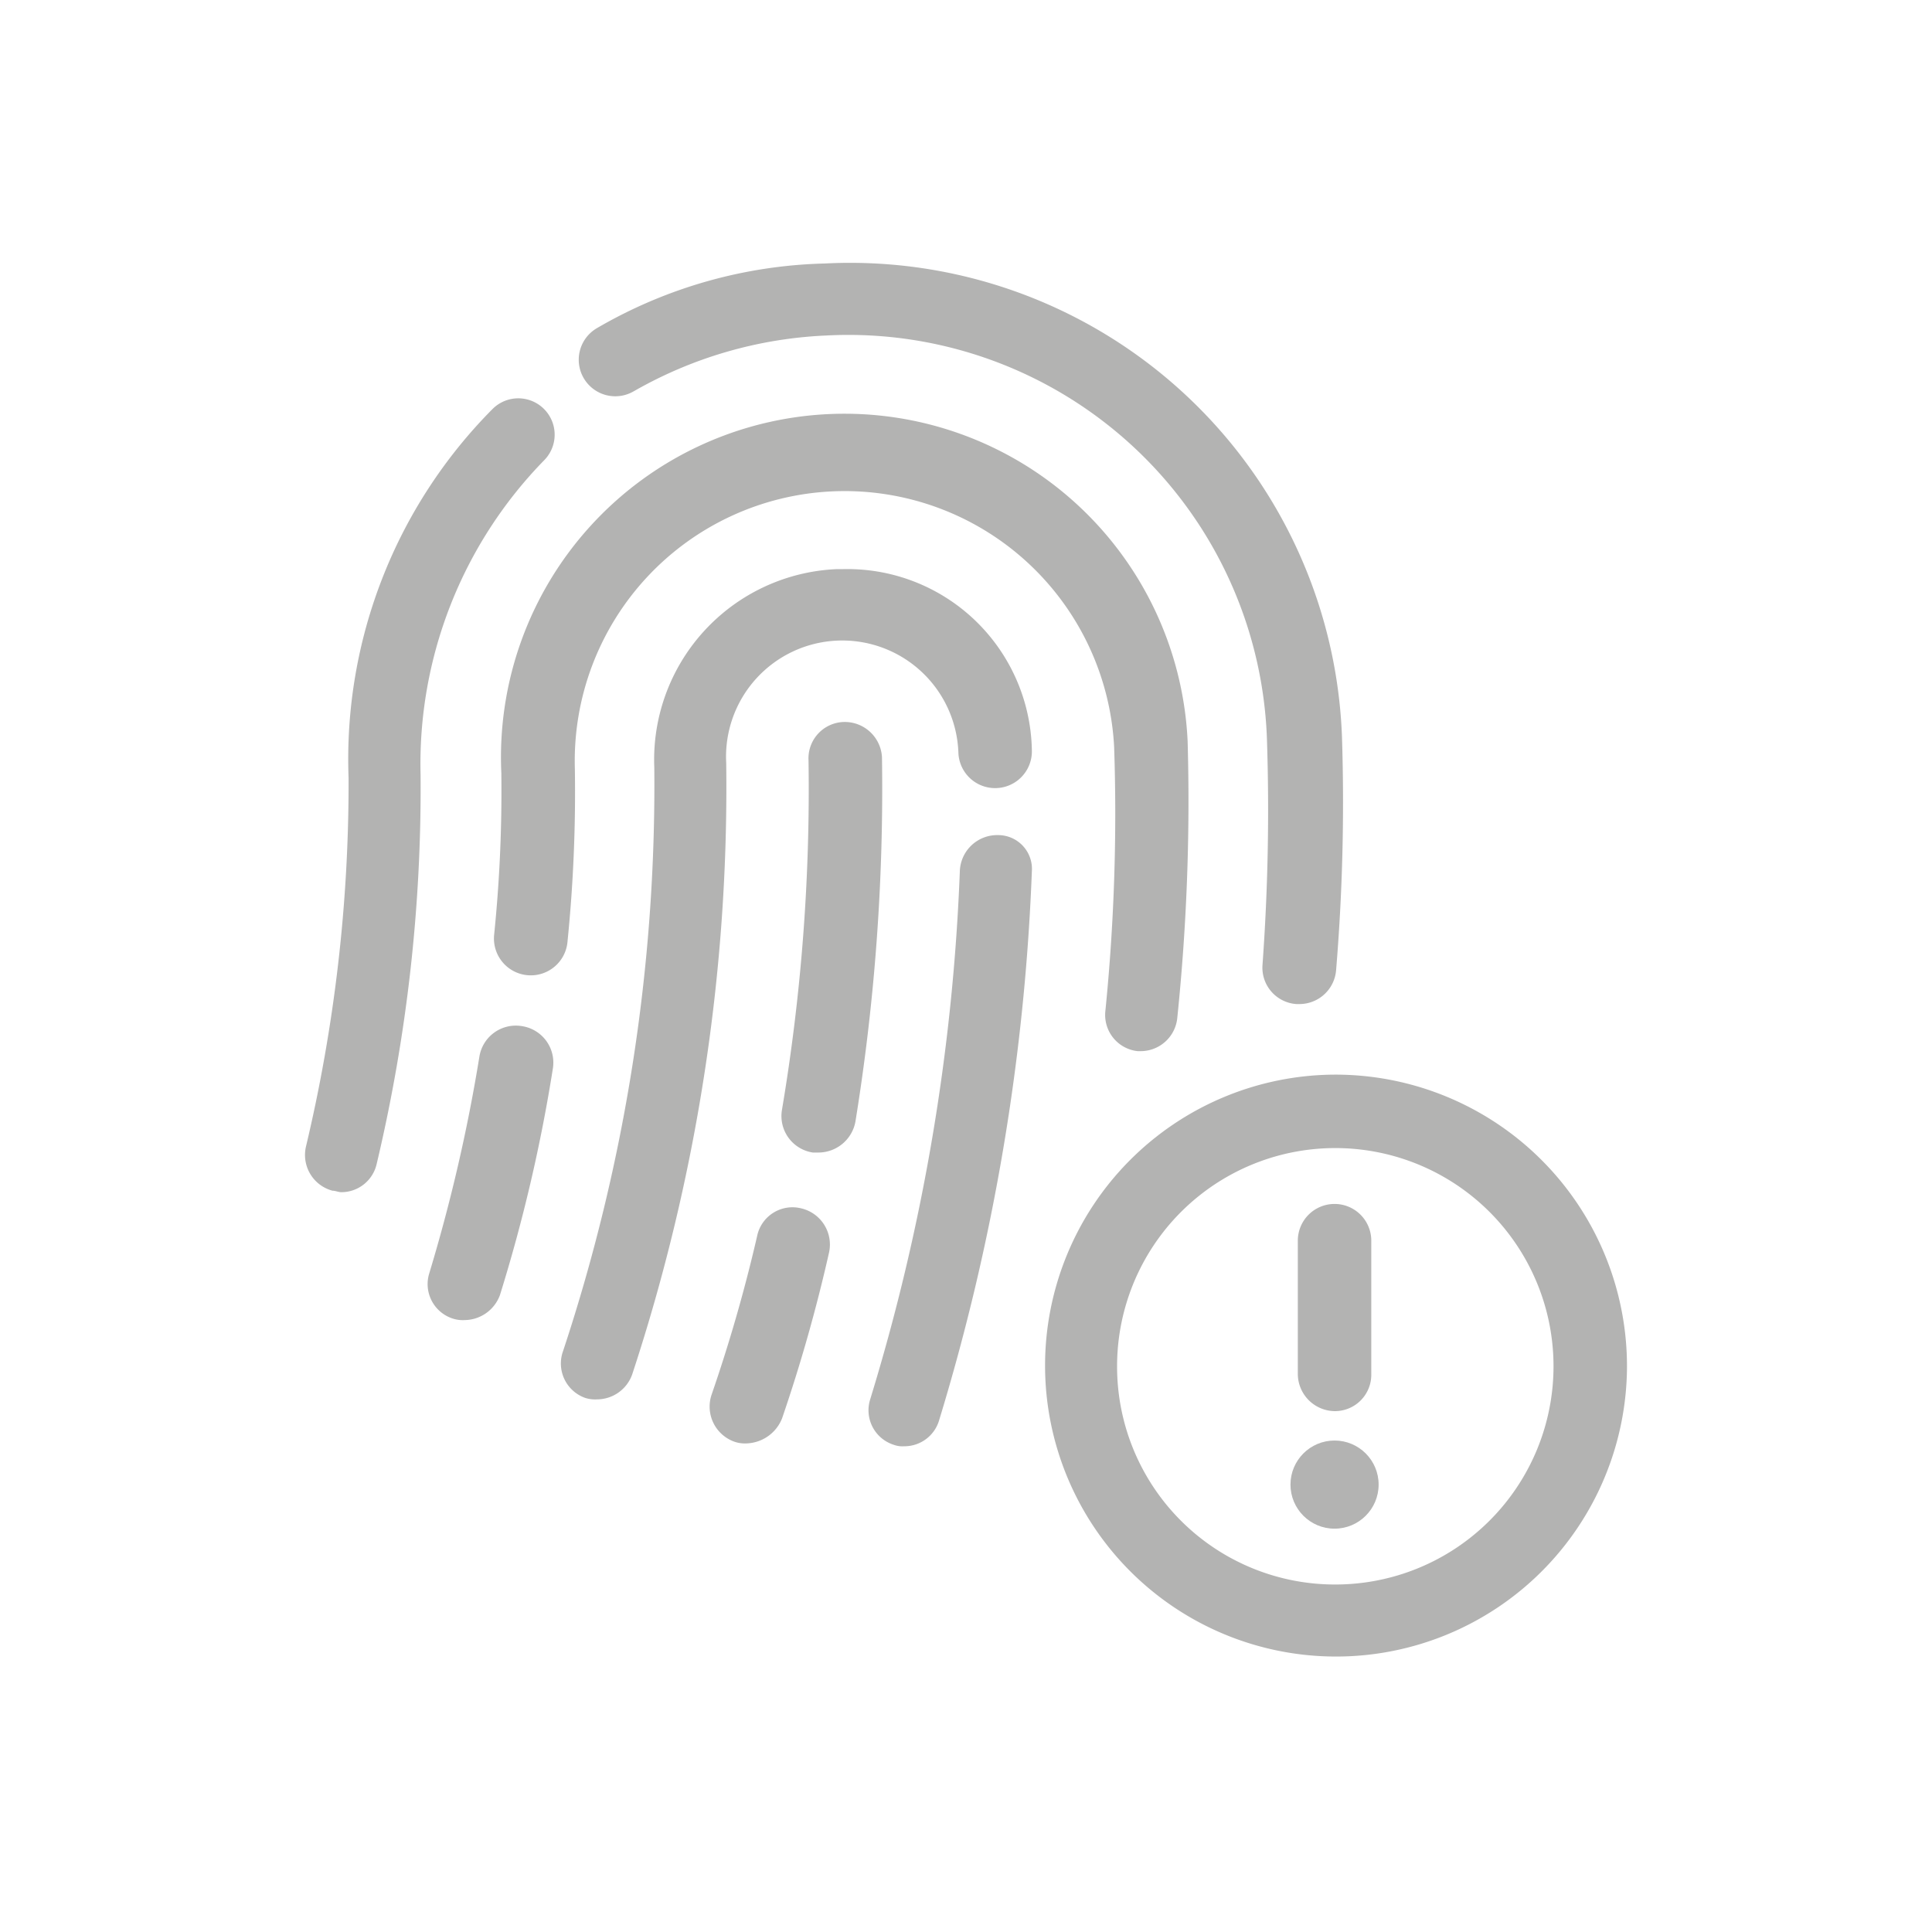
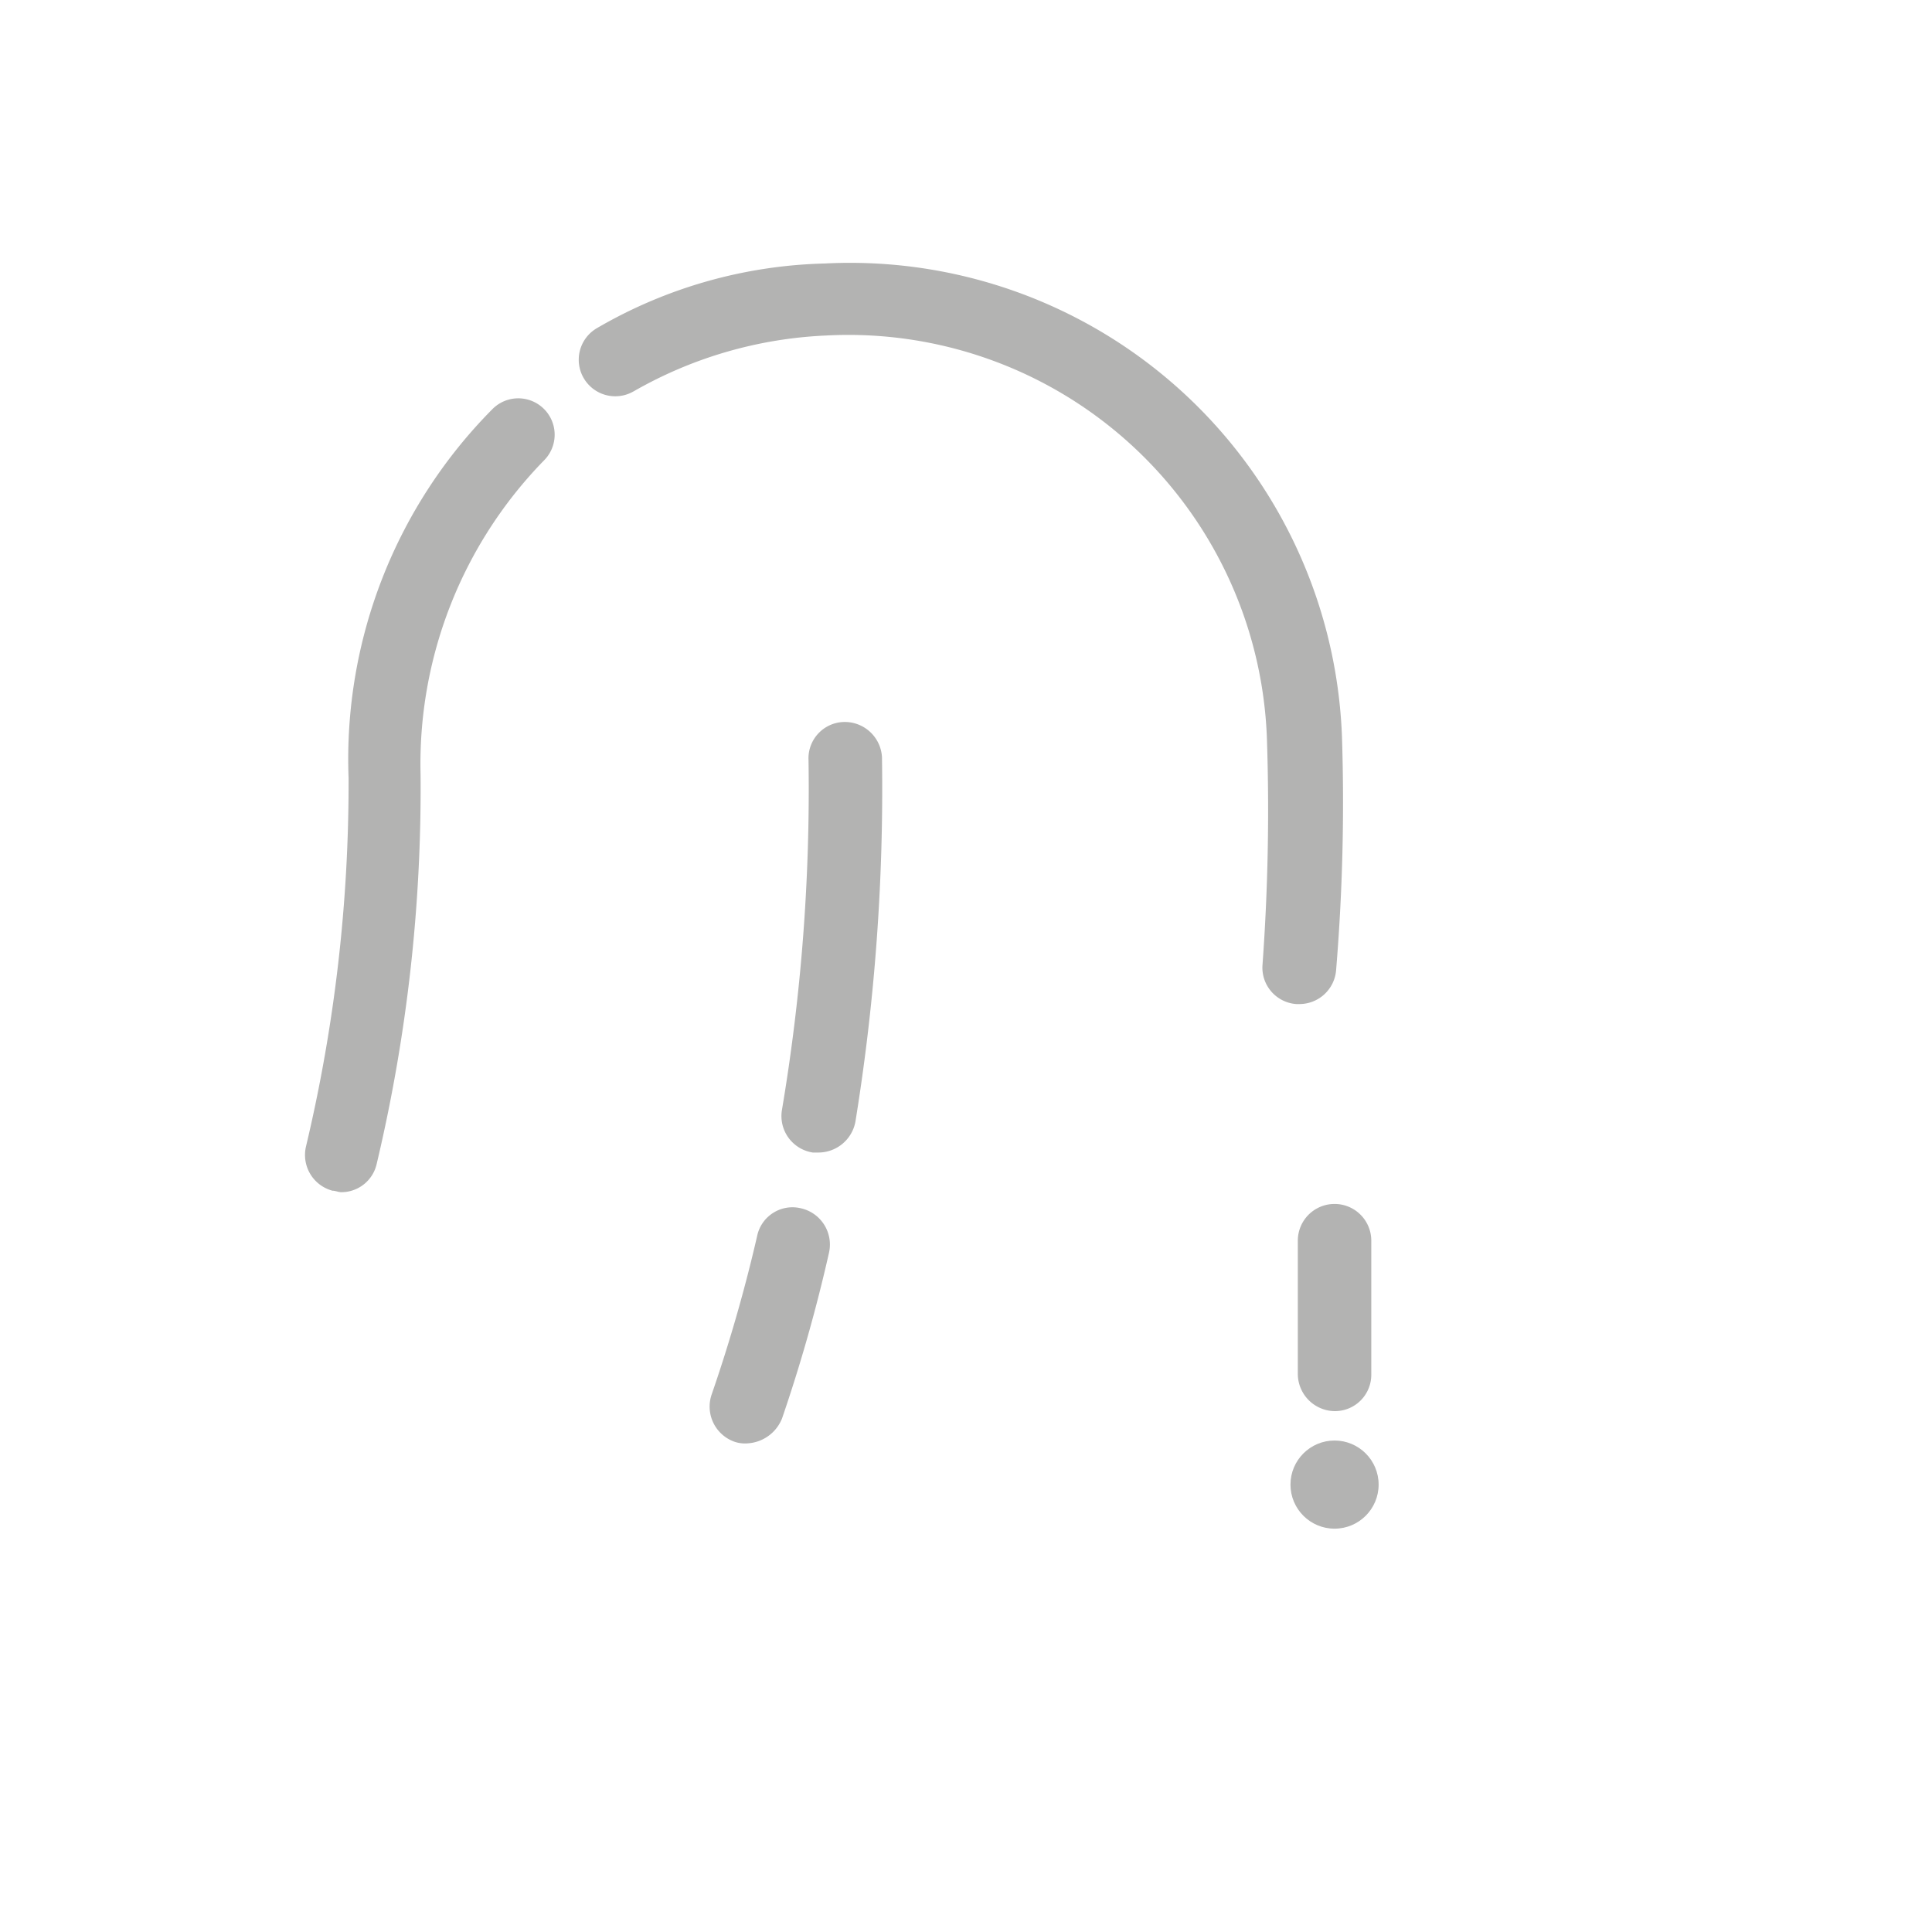
<svg xmlns="http://www.w3.org/2000/svg" width="80" height="80" viewBox="0 0 80 80">
  <g id="menor_susceptibilidad" transform="translate(3025.182 1542.333)">
    <rect id="Rectángulo_555" data-name="Rectángulo 555" width="80" height="80" transform="translate(-3025.182 -1542.333)" fill="none" />
    <g id="noun_Fingerprint_3883825" transform="translate(-3017.588 -1534.009)">
      <g id="Grupo_2433" data-name="Grupo 2433" transform="translate(5.037 2.568)">
        <path id="Trazado_3047" data-name="Trazado 3047" d="M36.364,66.875a1.494,1.494,0,0,0-1.825,1.156A64.241,64.241,0,0,1,32.652,74.6a1.543,1.543,0,0,0,.974,1.947,1.34,1.34,0,0,0,.487.061,1.641,1.641,0,0,0,1.46-1.034A65.847,65.847,0,0,0,37.52,68.7,1.539,1.539,0,0,0,36.364,66.875Z" transform="translate(-15.821 -27.732)" fill="#b3b3b2" />
        <path id="Trazado_3048" data-name="Trazado 3048" d="M41.627,35.258a1.543,1.543,0,0,0-1.582-1.46,1.506,1.506,0,0,0-1.46,1.582,79.954,79.954,0,0,1-1.1,14.481,1.528,1.528,0,0,0,1.278,1.765h.243a1.562,1.562,0,0,0,1.521-1.278A86.092,86.092,0,0,0,41.627,35.258Z" transform="translate(-17.737 -14.794)" fill="#b3b3b2" />
-         <path id="Trazado_3049" data-name="Trazado 3049" d="M48.75,41.5a1.547,1.547,0,0,0-1.582,1.46,85.574,85.574,0,0,1-3.712,21.9,1.5,1.5,0,0,0,.974,1.886,1.035,1.035,0,0,0,.426.061,1.5,1.5,0,0,0,1.46-1.1,89.451,89.451,0,0,0,3.833-22.7A1.4,1.4,0,0,0,48.75,41.5Z" transform="translate(-20.053 -17.812)" fill="#b3b3b2" />
-         <path id="Trazado_3050" data-name="Trazado 3050" d="M34.1,23.4h-.243a7.9,7.9,0,0,0-7.545,8.214A74.515,74.515,0,0,1,22.537,55.77a1.511,1.511,0,0,0,.913,1.947,1.34,1.34,0,0,0,.487.061,1.55,1.55,0,0,0,1.46-1.034A77.675,77.675,0,0,0,29.29,31.432a4.812,4.812,0,1,1,9.614-.426,1.522,1.522,0,1,0,3.042-.122A7.639,7.639,0,0,0,34.1,23.4Z" transform="translate(-11.85 -10.725)" fill="#b3b3b2" />
-         <path id="Trazado_3051" data-name="Trazado 3051" d="M21.244,27.6h0a11.175,11.175,0,0,1,22.33-.913,81.806,81.806,0,0,1-.365,10.952,1.507,1.507,0,0,0,1.339,1.643h.122a1.525,1.525,0,0,0,1.521-1.4,87.245,87.245,0,0,0,.426-11.439A14.223,14.223,0,0,0,18.2,27.781v.061a58.724,58.724,0,0,1-.3,6.632,1.526,1.526,0,1,0,3.042.243A61.42,61.42,0,0,0,21.244,27.6Z" transform="translate(-10.071 -6.648)" fill="#b3b3b2" />
-         <path id="Trazado_3052" data-name="Trazado 3052" d="M17.289,54.489a1.528,1.528,0,0,0-1.765,1.278,69.18,69.18,0,0,1-2.069,8.944A1.5,1.5,0,0,0,14.43,66.6a1.34,1.34,0,0,0,.487.061,1.577,1.577,0,0,0,1.46-1.034,66.222,66.222,0,0,0,2.19-9.37A1.528,1.528,0,0,0,17.289,54.489Z" transform="translate(-8.307 -22.891)" fill="#b3b3b2" />
        <path id="Trazado_3053" data-name="Trazado 3053" d="M25.934,7.881A17.527,17.527,0,0,1,33.9,5.569,17.34,17.34,0,0,1,52.158,22.3a88.622,88.622,0,0,1-.183,9.309,1.512,1.512,0,0,0,1.4,1.643H53.5a1.525,1.525,0,0,0,1.521-1.4,84.281,84.281,0,0,0,.243-9.674A20.382,20.382,0,0,0,33.844,2.587a19.671,19.671,0,0,0-9.431,2.677,1.513,1.513,0,1,0,1.521,2.616Z" transform="translate(-12.327 -2.568)" fill="#b3b3b2" />
        <path id="Trazado_3054" data-name="Trazado 3054" d="M14.932,14.336a1.506,1.506,0,0,0-2.13-2.13A20.575,20.575,0,0,0,6.84,27.479,65.1,65.1,0,0,1,5.075,42.751a1.531,1.531,0,0,0,1.1,1.825c.122,0,.243.061.365.061A1.5,1.5,0,0,0,8,43.481,67.344,67.344,0,0,0,9.821,27.357,17.989,17.989,0,0,1,14.932,14.336Z" transform="translate(-5.037 -6.163)" fill="#b3b3b2" />
-         <path id="Trazado_3055" data-name="Trazado 3055" d="M67.347,57.8A12.048,12.048,0,1,0,79.456,69.908,12.075,12.075,0,0,0,67.347,57.8Zm0,21.113a9.024,9.024,0,0,1-9.005-9.005,9.036,9.036,0,1,1,9.005,9.005Z" transform="translate(-24.717 -24.194)" fill="#b3b3b2" />
        <path id="Trazado_3056" data-name="Trazado 3056" d="M74.121,75.179a1.506,1.506,0,0,0,1.521-1.521V68.121a1.521,1.521,0,0,0-3.042,0v5.537A1.546,1.546,0,0,0,74.121,75.179Z" transform="translate(-31.491 -27.639)" fill="#b3b3b2" />
        <circle id="Elipse_152" data-name="Elipse 152" cx="1.825" cy="1.825" r="1.825" transform="translate(40.805 48.757)" fill="#b3b3b2" />
      </g>
    </g>
  </g>
</svg>